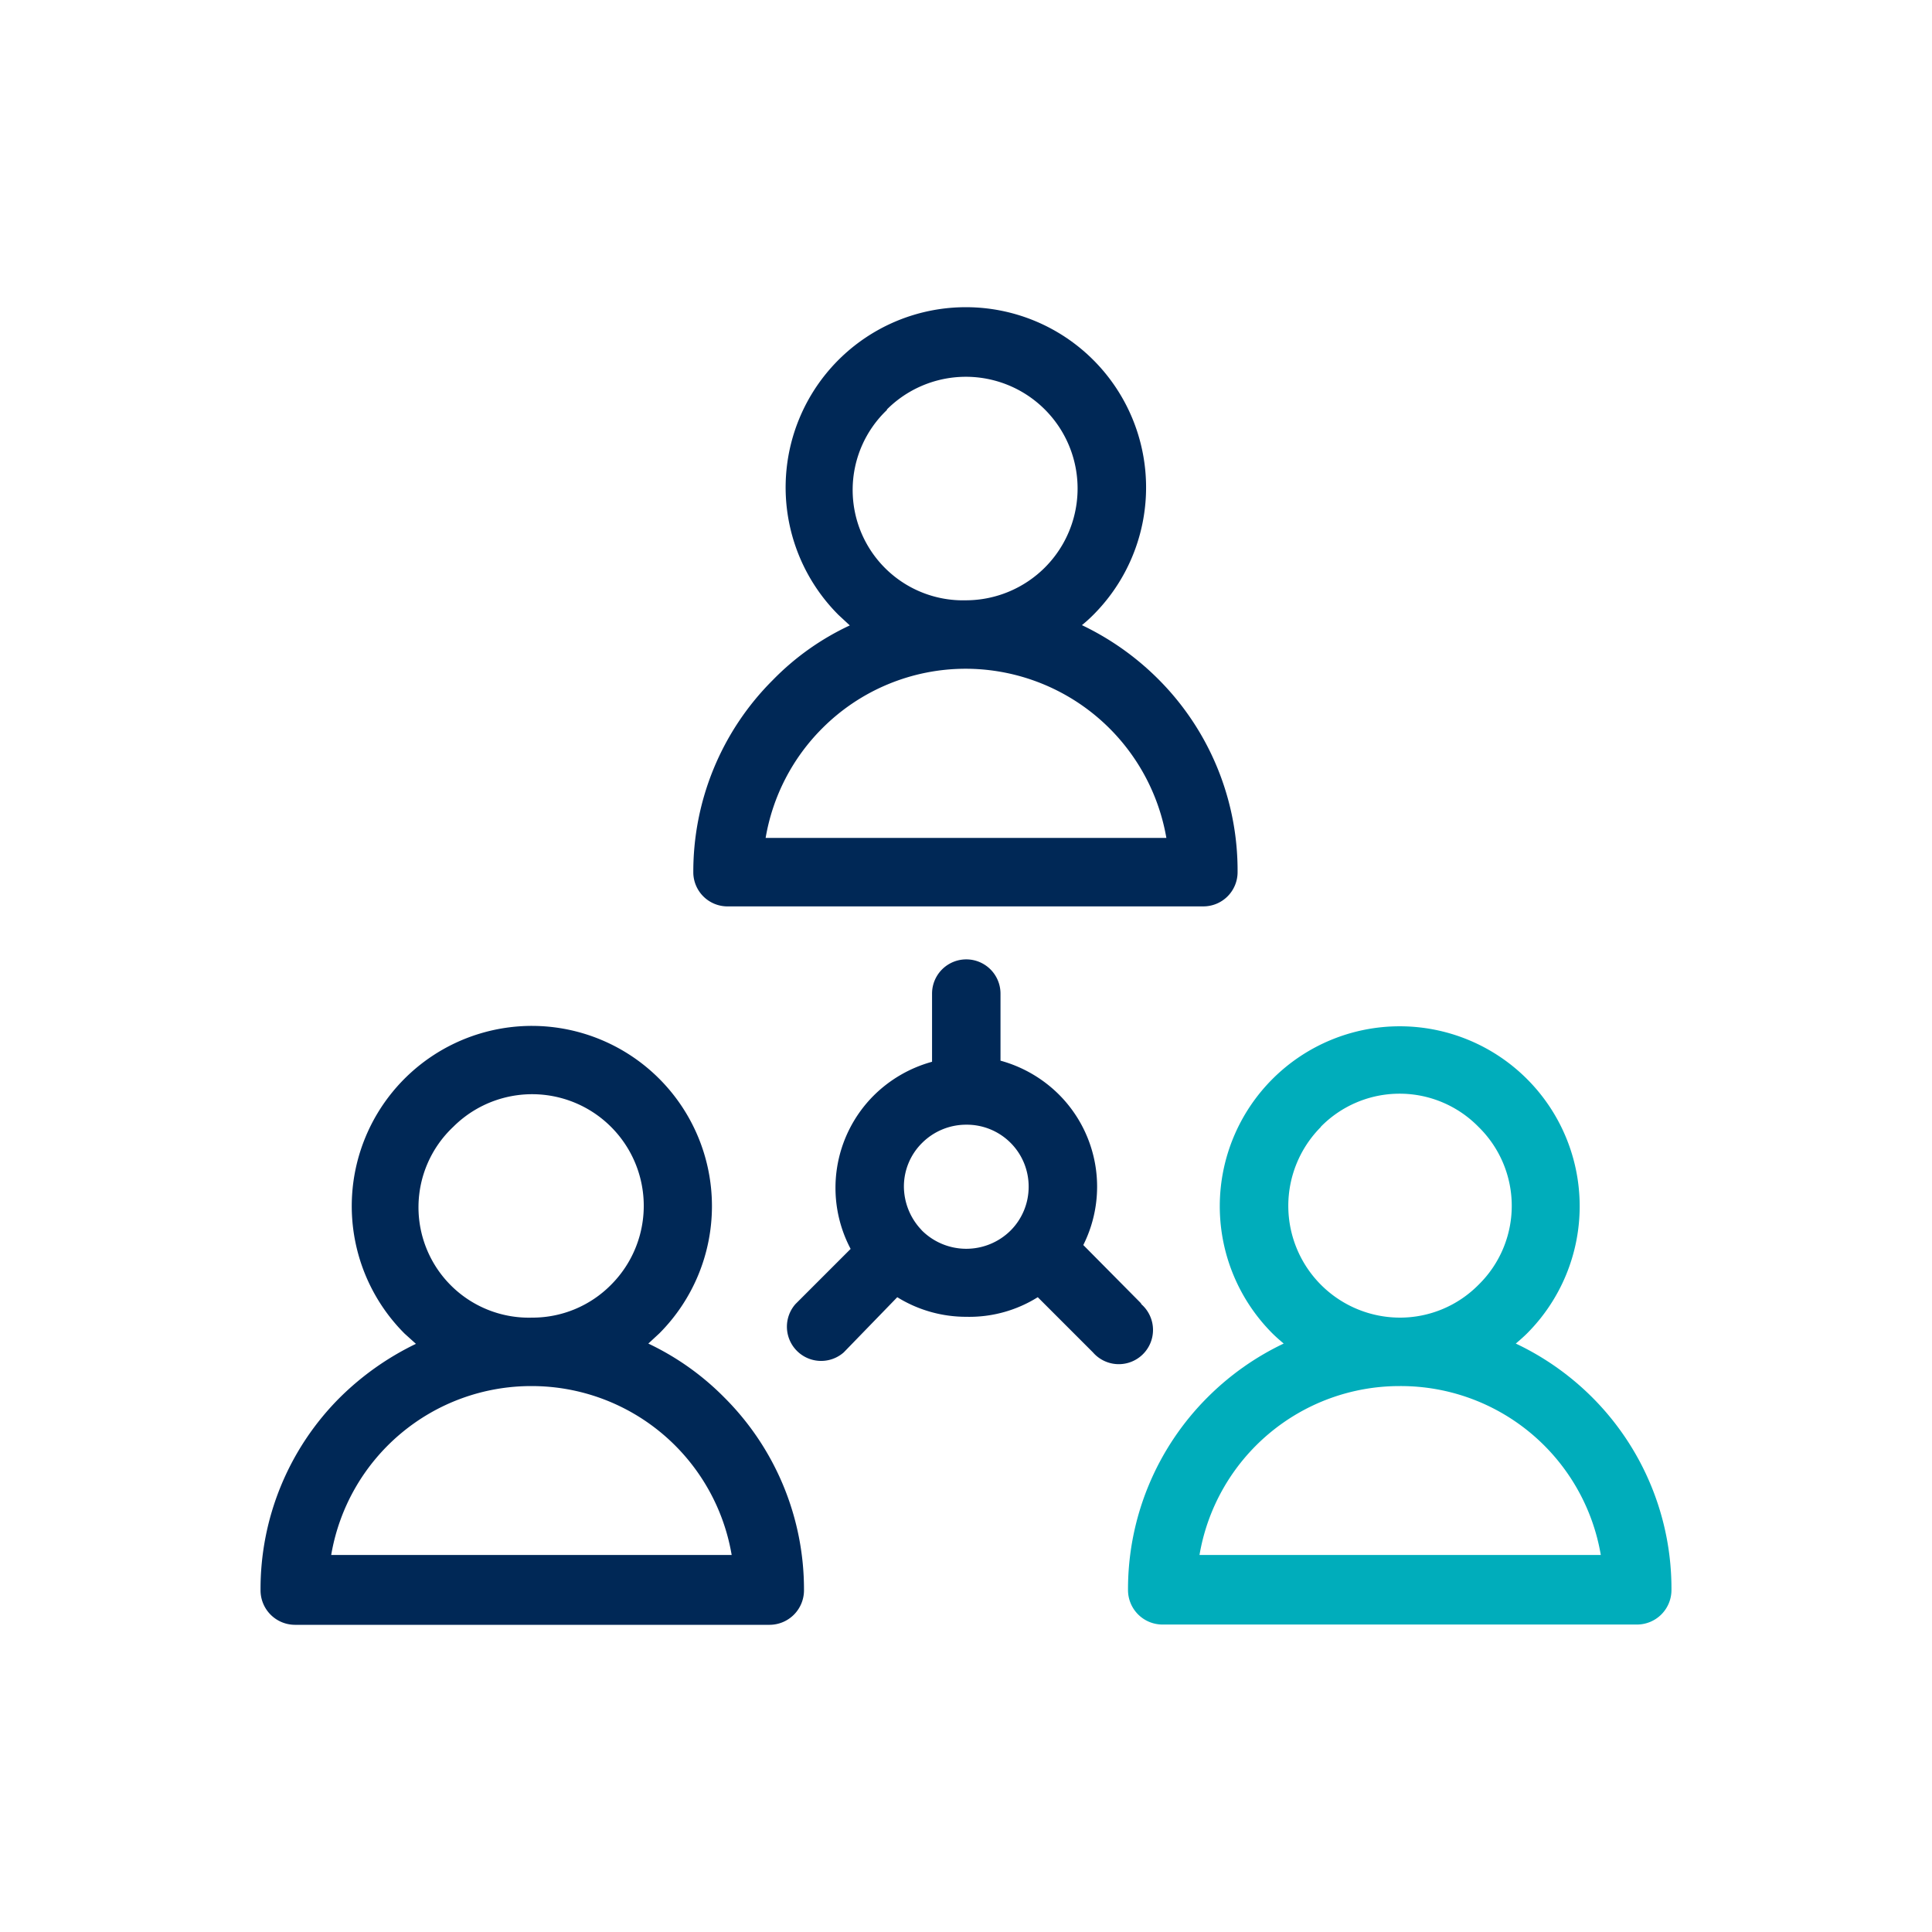
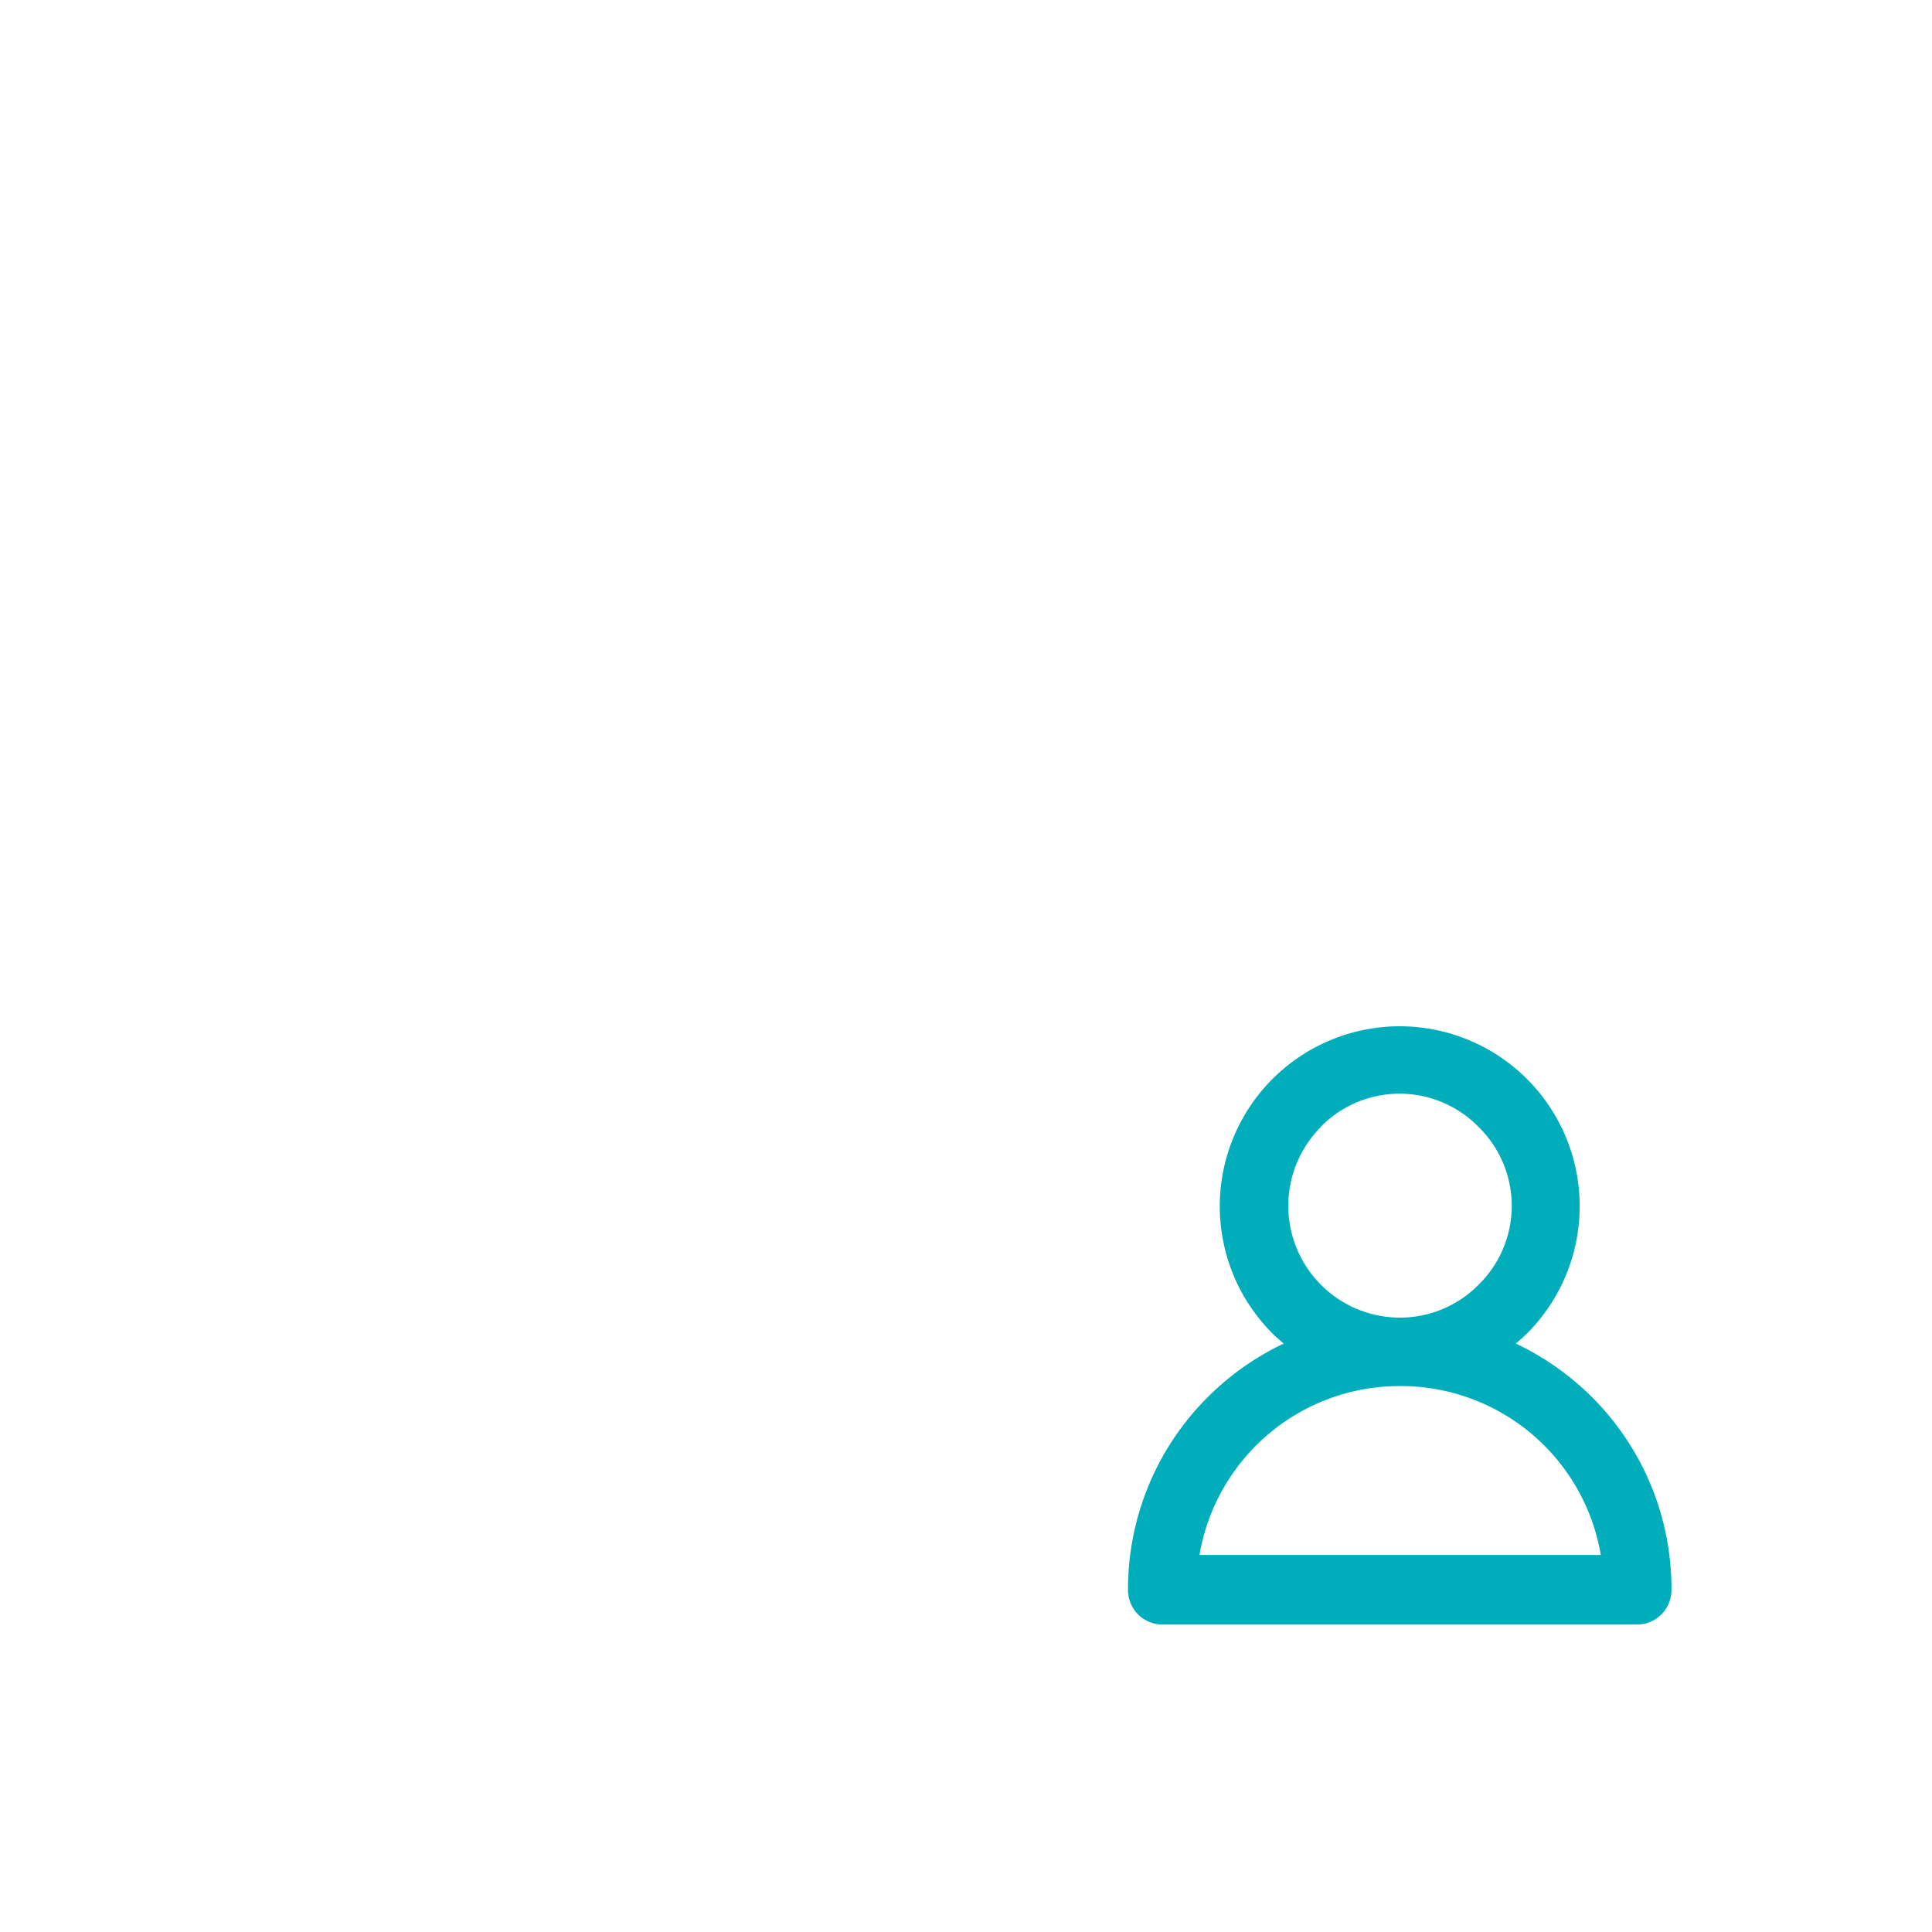
<svg xmlns="http://www.w3.org/2000/svg" id="Layer_1" data-name="Layer 1" viewBox="0 0 70 70">
  <defs>
    <style>.cls-2{fill:#002856}</style>
  </defs>
  <path d="M57.68 50.62a9.9 9.9 0 0 0-2.76-1.94c.14-.12.28-.24.41-.37a6.52 6.52 0 1 0-9.23 0c.13.13.27.25.41.37a9.9 9.9 0 0 0-2.75 1.94 9.82 9.82 0 0 0-2.89 7 1.25 1.25 0 0 0 1.24 1.24h17.21a1.25 1.25 0 0 0 1.24-1.24 9.8 9.8 0 0 0-2.88-7m-9.83-9.79a4 4 0 0 1 5.72 0 4 4 0 0 1 0 5.72 4 4 0 0 1-2.85 1.19 4.05 4.05 0 0 1-2.86-6.91Zm-4.39 15.51a7.35 7.35 0 0 1 7.25-6.12A7.35 7.35 0 0 1 58 56.34Z" style="fill:#00adbb" />
-   <path d="M26.4 32.84h17.2a1.24 1.24 0 0 0 1.24-1.24 9.8 9.8 0 0 0-2.88-7 10 10 0 0 0-2.76-1.95 5 5 0 0 0 .41-.37 6.53 6.53 0 1 0-9.23 0l.41.38A9.5 9.5 0 0 0 28 24.64a9.8 9.8 0 0 0-2.88 7 1.24 1.24 0 0 0 1.28 1.2m5.73-18a4 4 0 0 1 5.73 5.72A4.06 4.06 0 0 1 35 21.75a4 4 0 0 1-2.86-6.9Zm-2.34 11.55A7.34 7.34 0 0 1 35 24.23a7.39 7.39 0 0 1 7.26 6.13H27.74a7.35 7.35 0 0 1 2.05-3.97M23.49 48.68l.4-.37a6.53 6.53 0 0 0-4.61-11.14 6.53 6.53 0 0 0-4.62 11.15l.41.37a10.2 10.2 0 0 0-2.75 1.94 9.8 9.8 0 0 0-2.88 7 1.25 1.25 0 0 0 1.24 1.24h17.21a1.25 1.25 0 0 0 1.24-1.24 9.82 9.82 0 0 0-2.89-7 9.7 9.7 0 0 0-2.75-1.95m-7.07-7.85a4 4 0 1 1 5.72 5.72 4 4 0 0 1-2.86 1.19 4 4 0 0 1-2.86-6.91M12 56.34a7.35 7.35 0 0 1 7.25-6.12 7.35 7.35 0 0 1 7.26 6.12ZM41.33 47.21l-2.08-2.1a4.72 4.72 0 0 0-.89-5.46 4.8 4.8 0 0 0-2.11-1.22V36a1.24 1.24 0 1 0-2.48 0v2.47a4.8 4.8 0 0 0-2.11 1.22 4.73 4.73 0 0 0-.84 5.56l-2 2A1.24 1.24 0 0 0 30.57 49l1.94-2a4.73 4.73 0 0 0 2.5.71A4.67 4.67 0 0 0 37.6 47l2 2a1.24 1.24 0 1 0 1.76-1.74Zm-4.72-2.62a2.28 2.28 0 0 1-3.2 0l-.09-.1a2.3 2.3 0 0 1-.57-1.49 2.22 2.22 0 0 1 .66-1.59 2.26 2.26 0 0 1 1.6-.66A2.24 2.24 0 0 1 37.27 43a2.24 2.24 0 0 1-.66 1.59" class="cls-2" />
</svg>